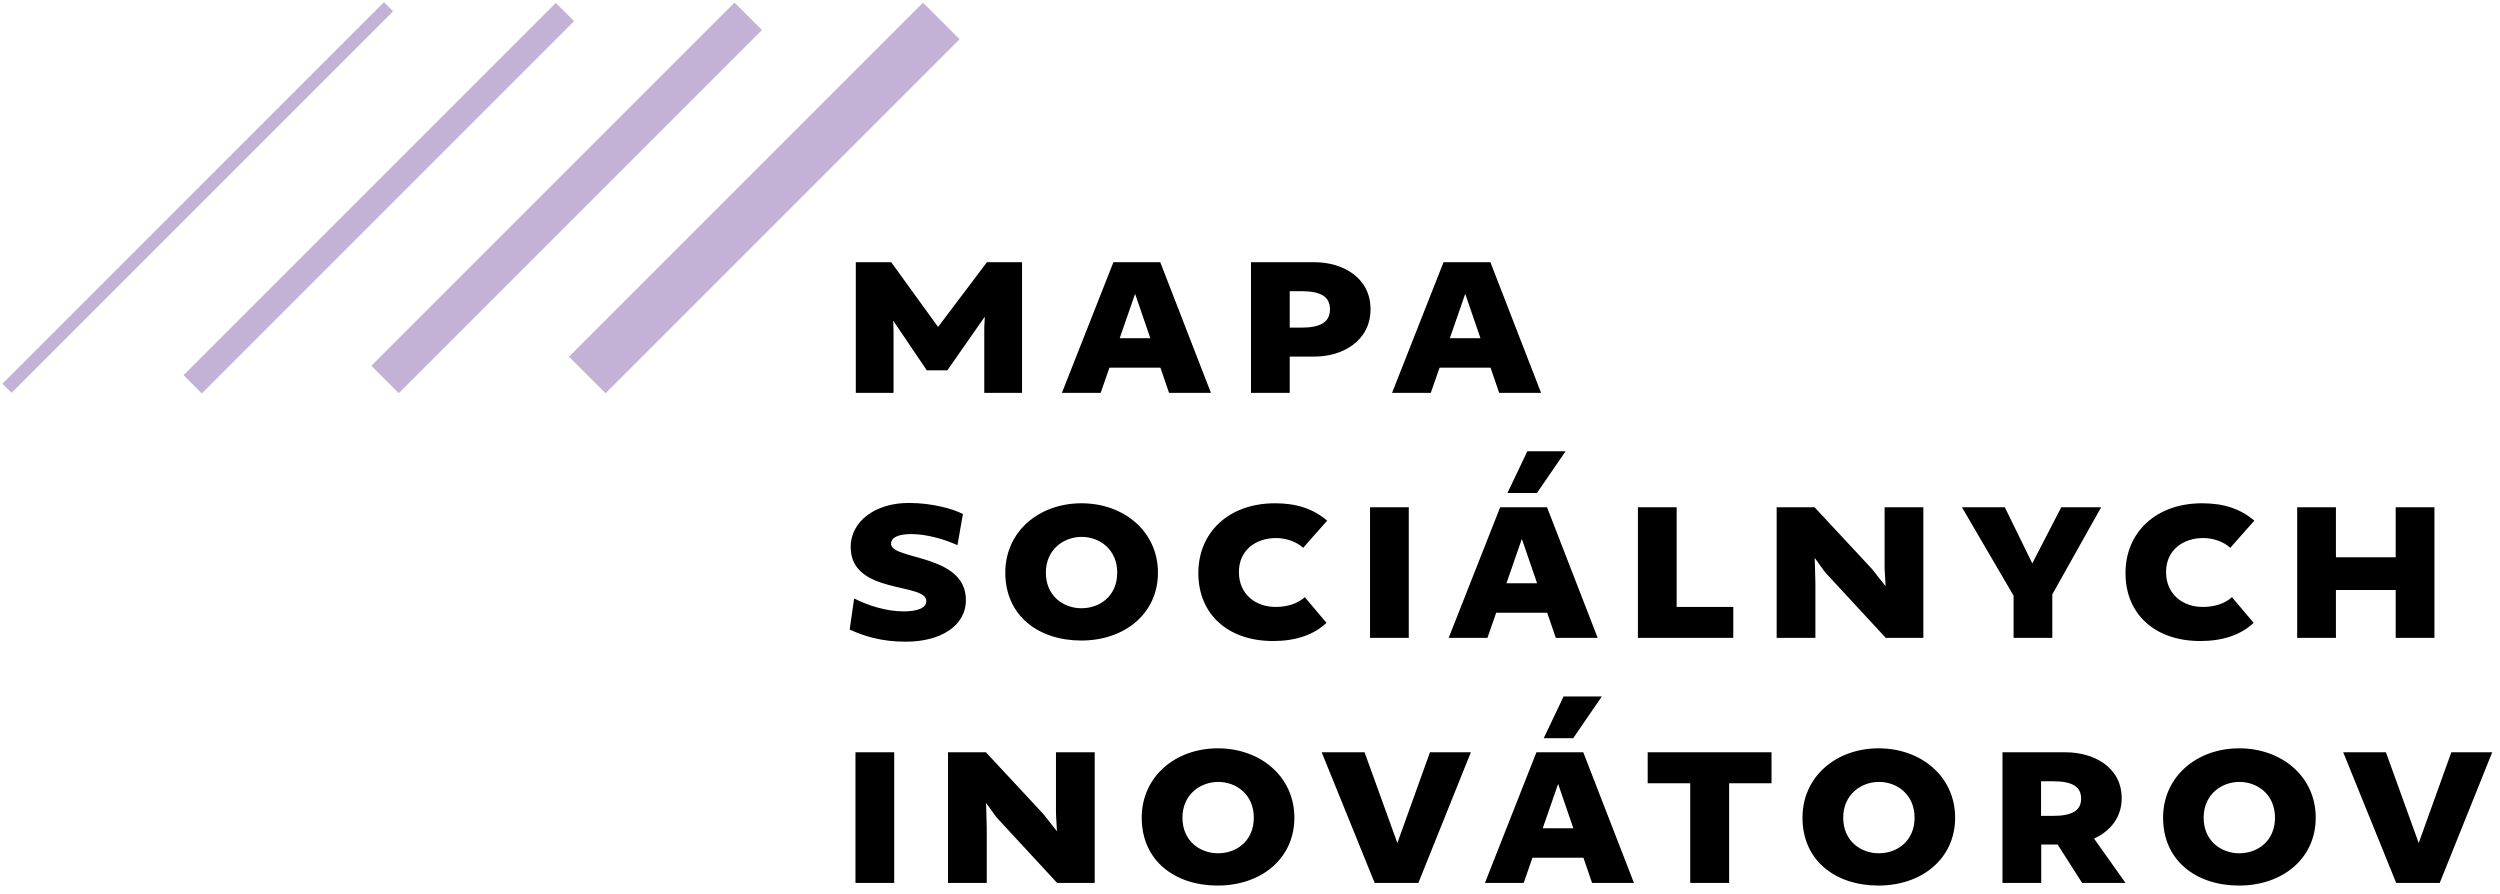
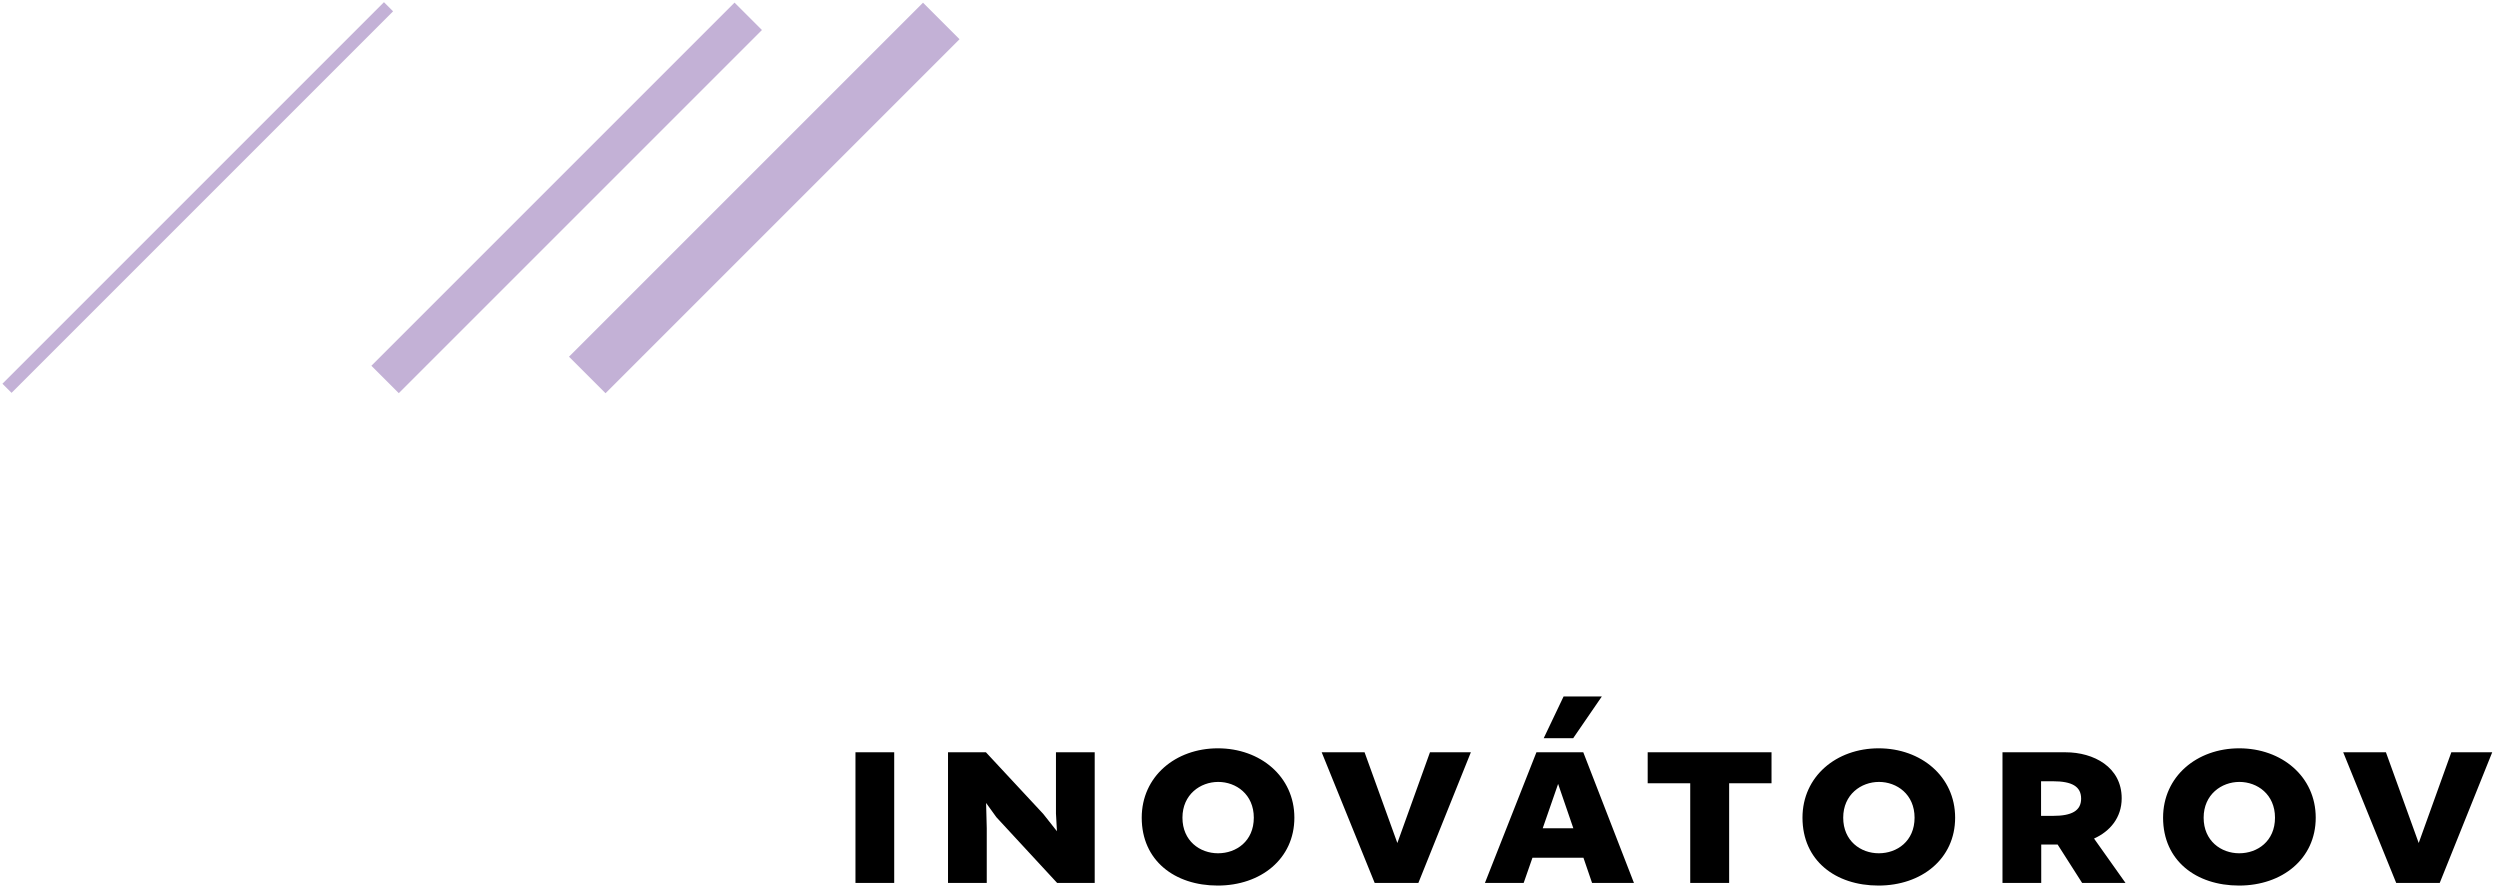
<svg xmlns="http://www.w3.org/2000/svg" width="151" height="54" viewBox="0 0 151 54" fill="none">
  <path d="M55.75 0.162L34.367 21.545L36.573 23.751L57.956 2.368L55.75 0.162Z" fill="#C3B1D6" />
  <path d="M44.366 0.158L22.431 22.092L24.086 23.747L46.021 1.813L44.366 0.158Z" fill="#C3B1D6" />
-   <path d="M33.572 0.173L11.086 22.659L12.189 23.762L34.675 1.276L33.572 0.173Z" fill="#C3B1D6" />
  <path d="M23.191 0.132L0.146 23.177L0.698 23.728L23.742 0.684L23.191 0.132Z" fill="#C3B1D6" />
-   <path d="M51.67 15.838H53.83L56.66 19.748L59.61 15.838H61.73V23.728H59.45V19.808L59.48 19.128L57.22 22.368H55.98L53.95 19.368L53.97 19.988V23.728H51.69V15.838H51.67ZM67.25 15.838H70.08L73.14 23.728H70.61L70.09 22.208H67.01L66.48 23.728H64.14L67.25 15.838ZM69.48 20.428L68.56 17.748L67.63 20.428H69.48ZM75.57 15.838H79.4C81.09 15.838 82.78 16.758 82.78 18.678C82.78 20.598 81.08 21.538 79.4 21.538H77.9V23.728H75.56V15.838H75.57ZM77.9 17.598V19.788H78.61C79.72 19.788 80.33 19.478 80.33 18.688C80.33 17.898 79.75 17.588 78.6 17.588H77.9V17.598ZM87.19 15.838H90.02L93.08 23.728H90.55L90.03 22.208H86.95L86.42 23.728H84.08L87.19 15.838ZM89.42 20.428L88.5 17.748L87.57 20.428H89.42Z" fill="black" />
-   <path d="M51.32 38.028L51.59 36.148C52.45 36.588 53.57 36.928 54.57 36.928C55.38 36.928 55.95 36.738 55.95 36.308C55.95 35.158 51.38 35.938 51.38 33.038C51.38 31.518 52.83 30.378 54.89 30.378C56.34 30.378 57.63 30.758 58.16 31.048L57.83 32.928C57.02 32.558 55.94 32.258 55.05 32.258C54.16 32.258 53.82 32.508 53.82 32.848C53.82 33.838 58.34 33.438 58.34 36.238C58.34 37.818 56.8 38.758 54.71 38.758C53.26 38.758 52.22 38.438 51.33 38.028M60.72 34.588C60.72 32.098 62.76 30.398 65.32 30.398C67.88 30.398 69.94 32.098 69.94 34.588C69.94 37.078 67.91 38.688 65.31 38.688C62.71 38.688 60.72 37.178 60.72 34.588ZM67.48 34.588C67.48 33.178 66.41 32.428 65.33 32.428C64.25 32.428 63.17 33.188 63.17 34.588C63.17 35.988 64.22 36.738 65.32 36.738C66.42 36.738 67.48 36.008 67.48 34.588ZM80.13 37.608C79.36 38.348 78.25 38.718 76.9 38.718C74.15 38.718 72.38 37.088 72.38 34.618C72.38 32.148 74.22 30.398 77.01 30.398C78.31 30.398 79.32 30.728 80.16 31.448L78.71 33.088C78.3 32.708 77.66 32.498 77.08 32.498C75.88 32.498 74.83 33.198 74.83 34.558C74.83 35.918 75.88 36.678 77.08 36.658C77.72 36.658 78.38 36.468 78.81 36.068L80.11 37.608H80.13ZM82.75 30.638H85.09V38.528H82.75V30.638ZM90.61 30.638H93.44L96.5 38.528H93.97L93.45 37.008H90.37L89.84 38.528H87.5L90.61 30.638ZM92.84 35.228L91.92 32.548L90.99 35.228H92.84ZM92.25 27.258H94.56L92.83 29.778H91.05L92.25 27.258ZM98.93 30.638H101.27V36.658H104.69V38.528H98.93V30.638ZM107.32 30.638H109.6L113.06 34.358L113.89 35.408L113.83 34.338V30.638H116.17V38.528H113.9L110.23 34.558L109.61 33.698L109.65 35.228V38.528H107.31V30.638H107.32ZM121.62 35.978L118.5 30.638H121.09L122.75 34.028L124.5 30.638H126.91L123.96 35.898V38.528H121.62V35.978ZM136.13 37.608C135.36 38.348 134.25 38.718 132.9 38.718C130.15 38.718 128.38 37.088 128.38 34.618C128.38 32.148 130.22 30.398 133.01 30.398C134.31 30.398 135.32 30.728 136.16 31.448L134.71 33.088C134.3 32.708 133.66 32.498 133.08 32.498C131.88 32.498 130.83 33.198 130.83 34.558C130.83 35.918 131.88 36.678 133.08 36.658C133.72 36.658 134.38 36.468 134.81 36.068L136.11 37.608H136.13ZM138.75 30.638H141.09V33.658H144.7V30.638H147.04V38.528H144.7V35.638H141.09V38.528H138.75V30.638Z" fill="black" />
  <path d="M51.67 45.438H54.01V53.328H51.67V45.438ZM57.27 45.438H59.55L63.01 49.158L63.84 50.208L63.78 49.138V45.438H66.12V53.328H63.85L60.18 49.358L59.56 48.498L59.6 50.028V53.328H57.26V45.438H57.27ZM68.96 49.388C68.96 46.898 71 45.198 73.56 45.198C76.12 45.198 78.18 46.898 78.18 49.388C78.18 51.878 76.15 53.488 73.55 53.488C70.95 53.488 68.96 51.978 68.96 49.388ZM75.73 49.388C75.73 47.978 74.66 47.228 73.58 47.228C72.5 47.228 71.42 47.988 71.42 49.388C71.42 50.788 72.47 51.538 73.57 51.538C74.67 51.538 75.73 50.808 75.73 49.388ZM79.84 45.438H82.42L84.4 50.918L86.37 45.438H88.84L85.67 53.328H83.03L79.83 45.438H79.84ZM92.8 45.438H95.63L98.69 53.328H96.16L95.64 51.808H92.56L92.03 53.328H89.69L92.8 45.438ZM95.03 50.028L94.11 47.348L93.18 50.028H95.03ZM94.44 42.068H96.75L95.02 44.588H93.24L94.44 42.068ZM102.08 47.308H99.52V45.438H107V47.308H104.44V53.328H102.09V47.308H102.08ZM108.87 49.388C108.87 46.898 110.91 45.198 113.47 45.198C116.03 45.198 118.09 46.898 118.09 49.388C118.09 51.878 116.06 53.488 113.46 53.488C110.86 53.488 108.87 51.978 108.87 49.388ZM115.64 49.388C115.64 47.978 114.57 47.228 113.49 47.228C112.41 47.228 111.33 47.988 111.33 49.388C111.33 50.788 112.38 51.538 113.48 51.538C114.58 51.538 115.64 50.808 115.64 49.388ZM120.94 45.438H124.76C126.46 45.438 128.15 46.328 128.15 48.218C128.15 49.388 127.44 50.218 126.48 50.648L128.38 53.328H125.76L124.28 51.008H123.29V53.328H120.95V45.438H120.94ZM123.28 47.188V49.278H124.01C125.12 49.278 125.7 48.978 125.7 48.238C125.7 47.498 125.14 47.188 124 47.188H123.29H123.28ZM130.65 49.388C130.65 46.898 132.69 45.198 135.25 45.198C137.81 45.198 139.87 46.898 139.87 49.388C139.87 51.878 137.84 53.488 135.24 53.488C132.64 53.488 130.65 51.978 130.65 49.388ZM137.41 49.388C137.41 47.978 136.34 47.228 135.26 47.228C134.18 47.228 133.1 47.988 133.1 49.388C133.1 50.788 134.15 51.538 135.25 51.538C136.35 51.538 137.41 50.808 137.41 49.388ZM141.53 45.438H144.11L146.09 50.918L148.06 45.438H150.53L147.36 53.328H144.73L141.53 45.438Z" fill="black" />
</svg>